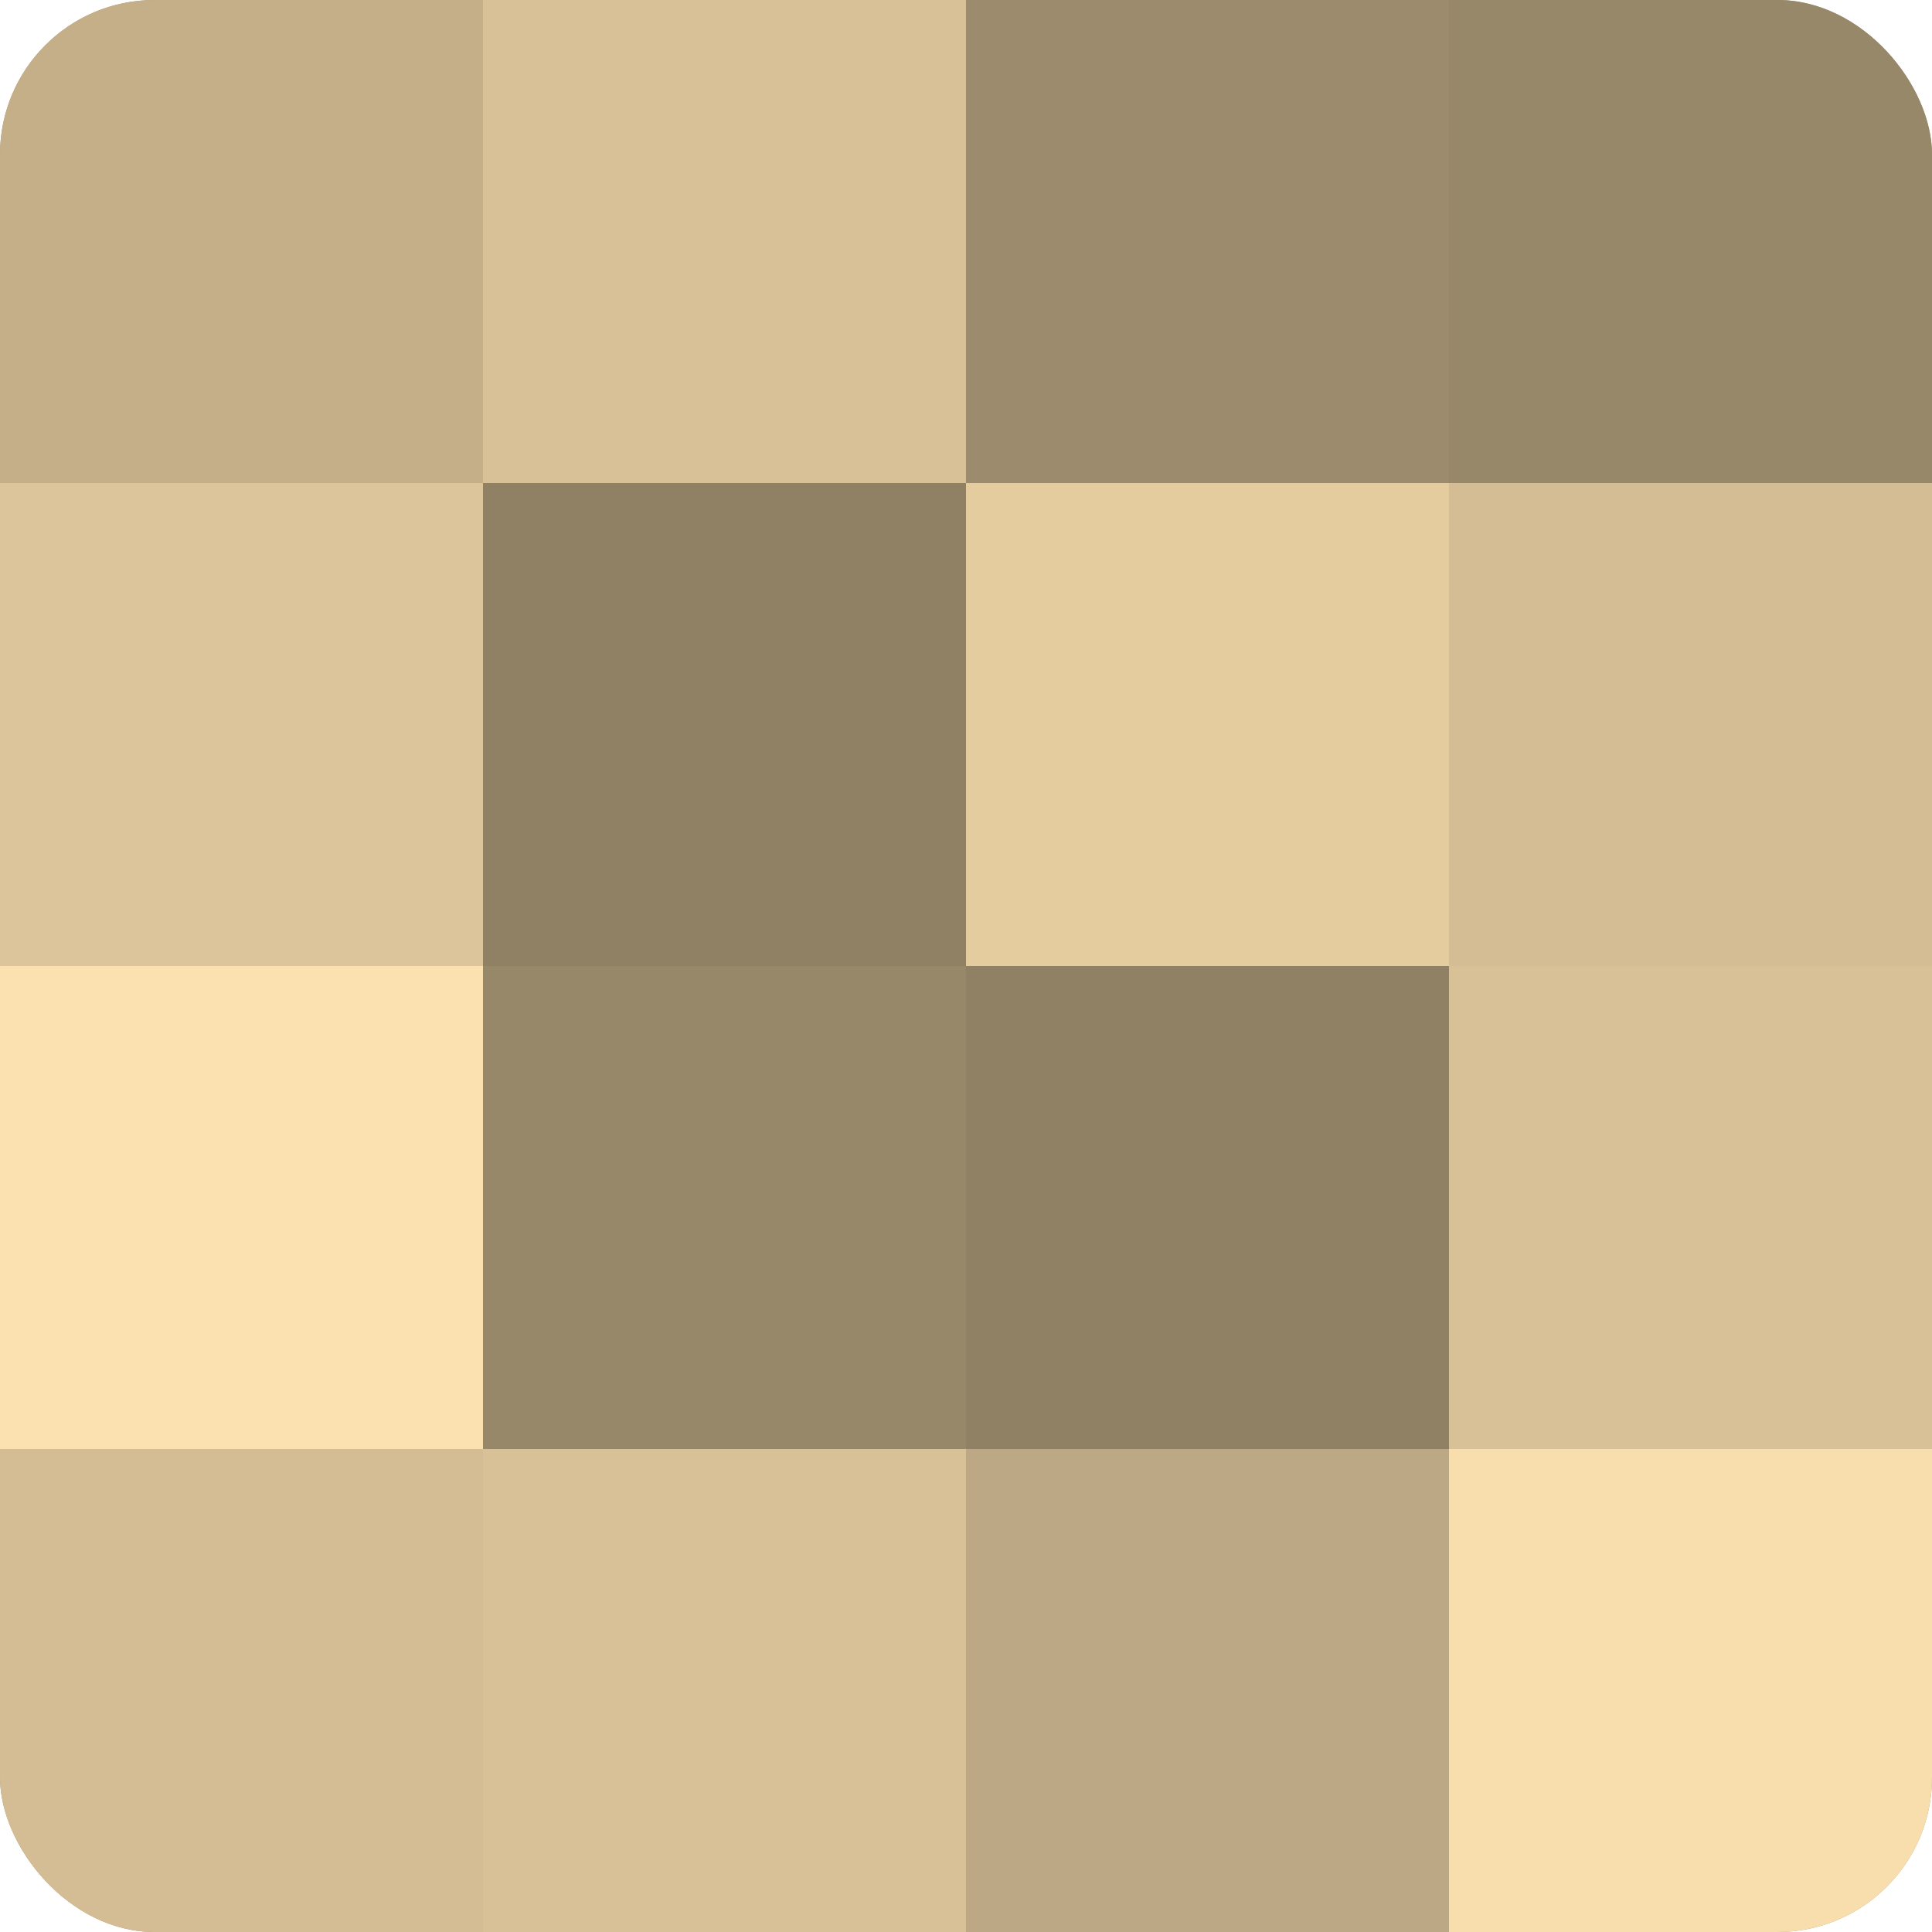
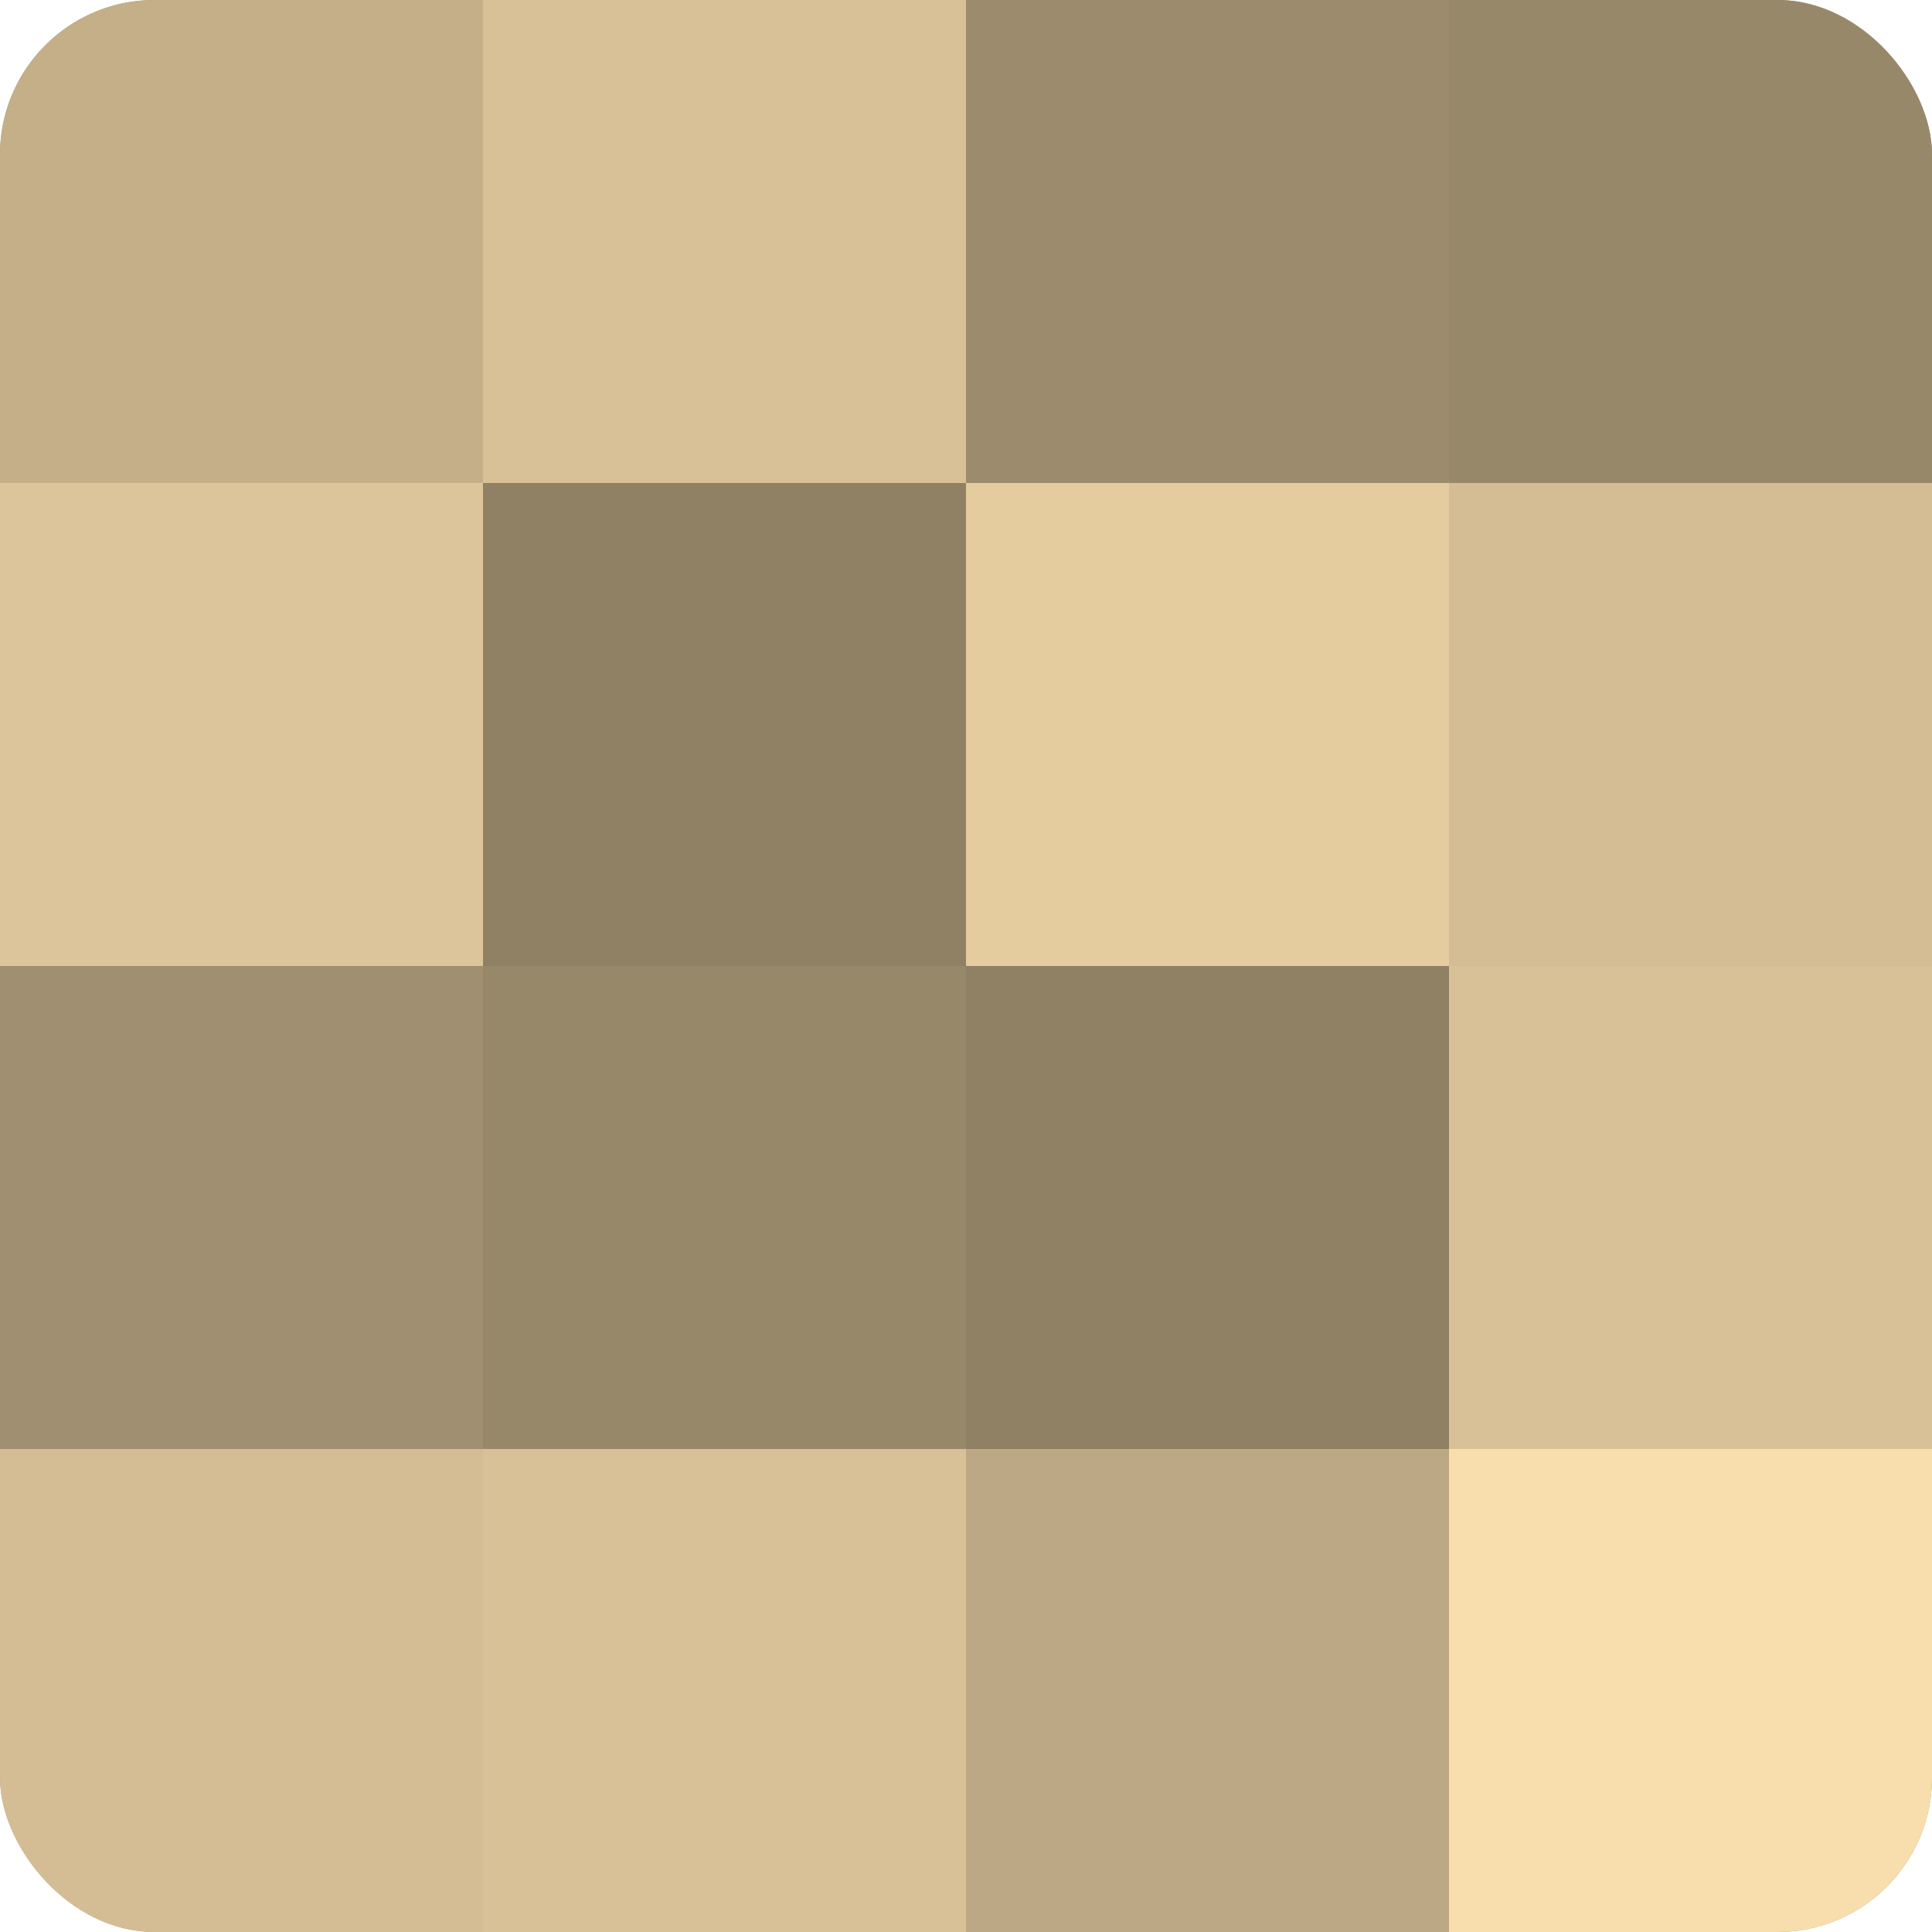
<svg xmlns="http://www.w3.org/2000/svg" width="60" height="60" viewBox="0 0 100 100" preserveAspectRatio="xMidYMid meet">
  <defs>
    <clipPath id="c" width="100" height="100">
      <rect width="100" height="100" rx="8" ry="8" />
    </clipPath>
  </defs>
  <g clip-path="url(#c)">
    <rect width="100" height="100" fill="#a08f70" />
    <rect width="25" height="25" fill="#c4af89" />
    <rect y="25" width="25" height="25" fill="#dcc59a" />
-     <rect y="50" width="25" height="25" fill="#fce1b0" />
    <rect y="75" width="25" height="25" fill="#d4bd94" />
    <rect x="25" width="25" height="25" fill="#d8c197" />
    <rect x="25" y="25" width="25" height="25" fill="#908165" />
    <rect x="25" y="50" width="25" height="25" fill="#98886a" />
    <rect x="25" y="75" width="25" height="25" fill="#d8c197" />
    <rect x="50" width="25" height="25" fill="#9c8c6d" />
    <rect x="50" y="25" width="25" height="25" fill="#e4cc9f" />
    <rect x="50" y="50" width="25" height="25" fill="#908165" />
    <rect x="50" y="75" width="25" height="25" fill="#bca884" />
    <rect x="75" width="25" height="25" fill="#98886a" />
    <rect x="75" y="25" width="25" height="25" fill="#d4bd94" />
    <rect x="75" y="50" width="25" height="25" fill="#d8c197" />
    <rect x="75" y="75" width="25" height="25" fill="#f8dead" />
  </g>
</svg>